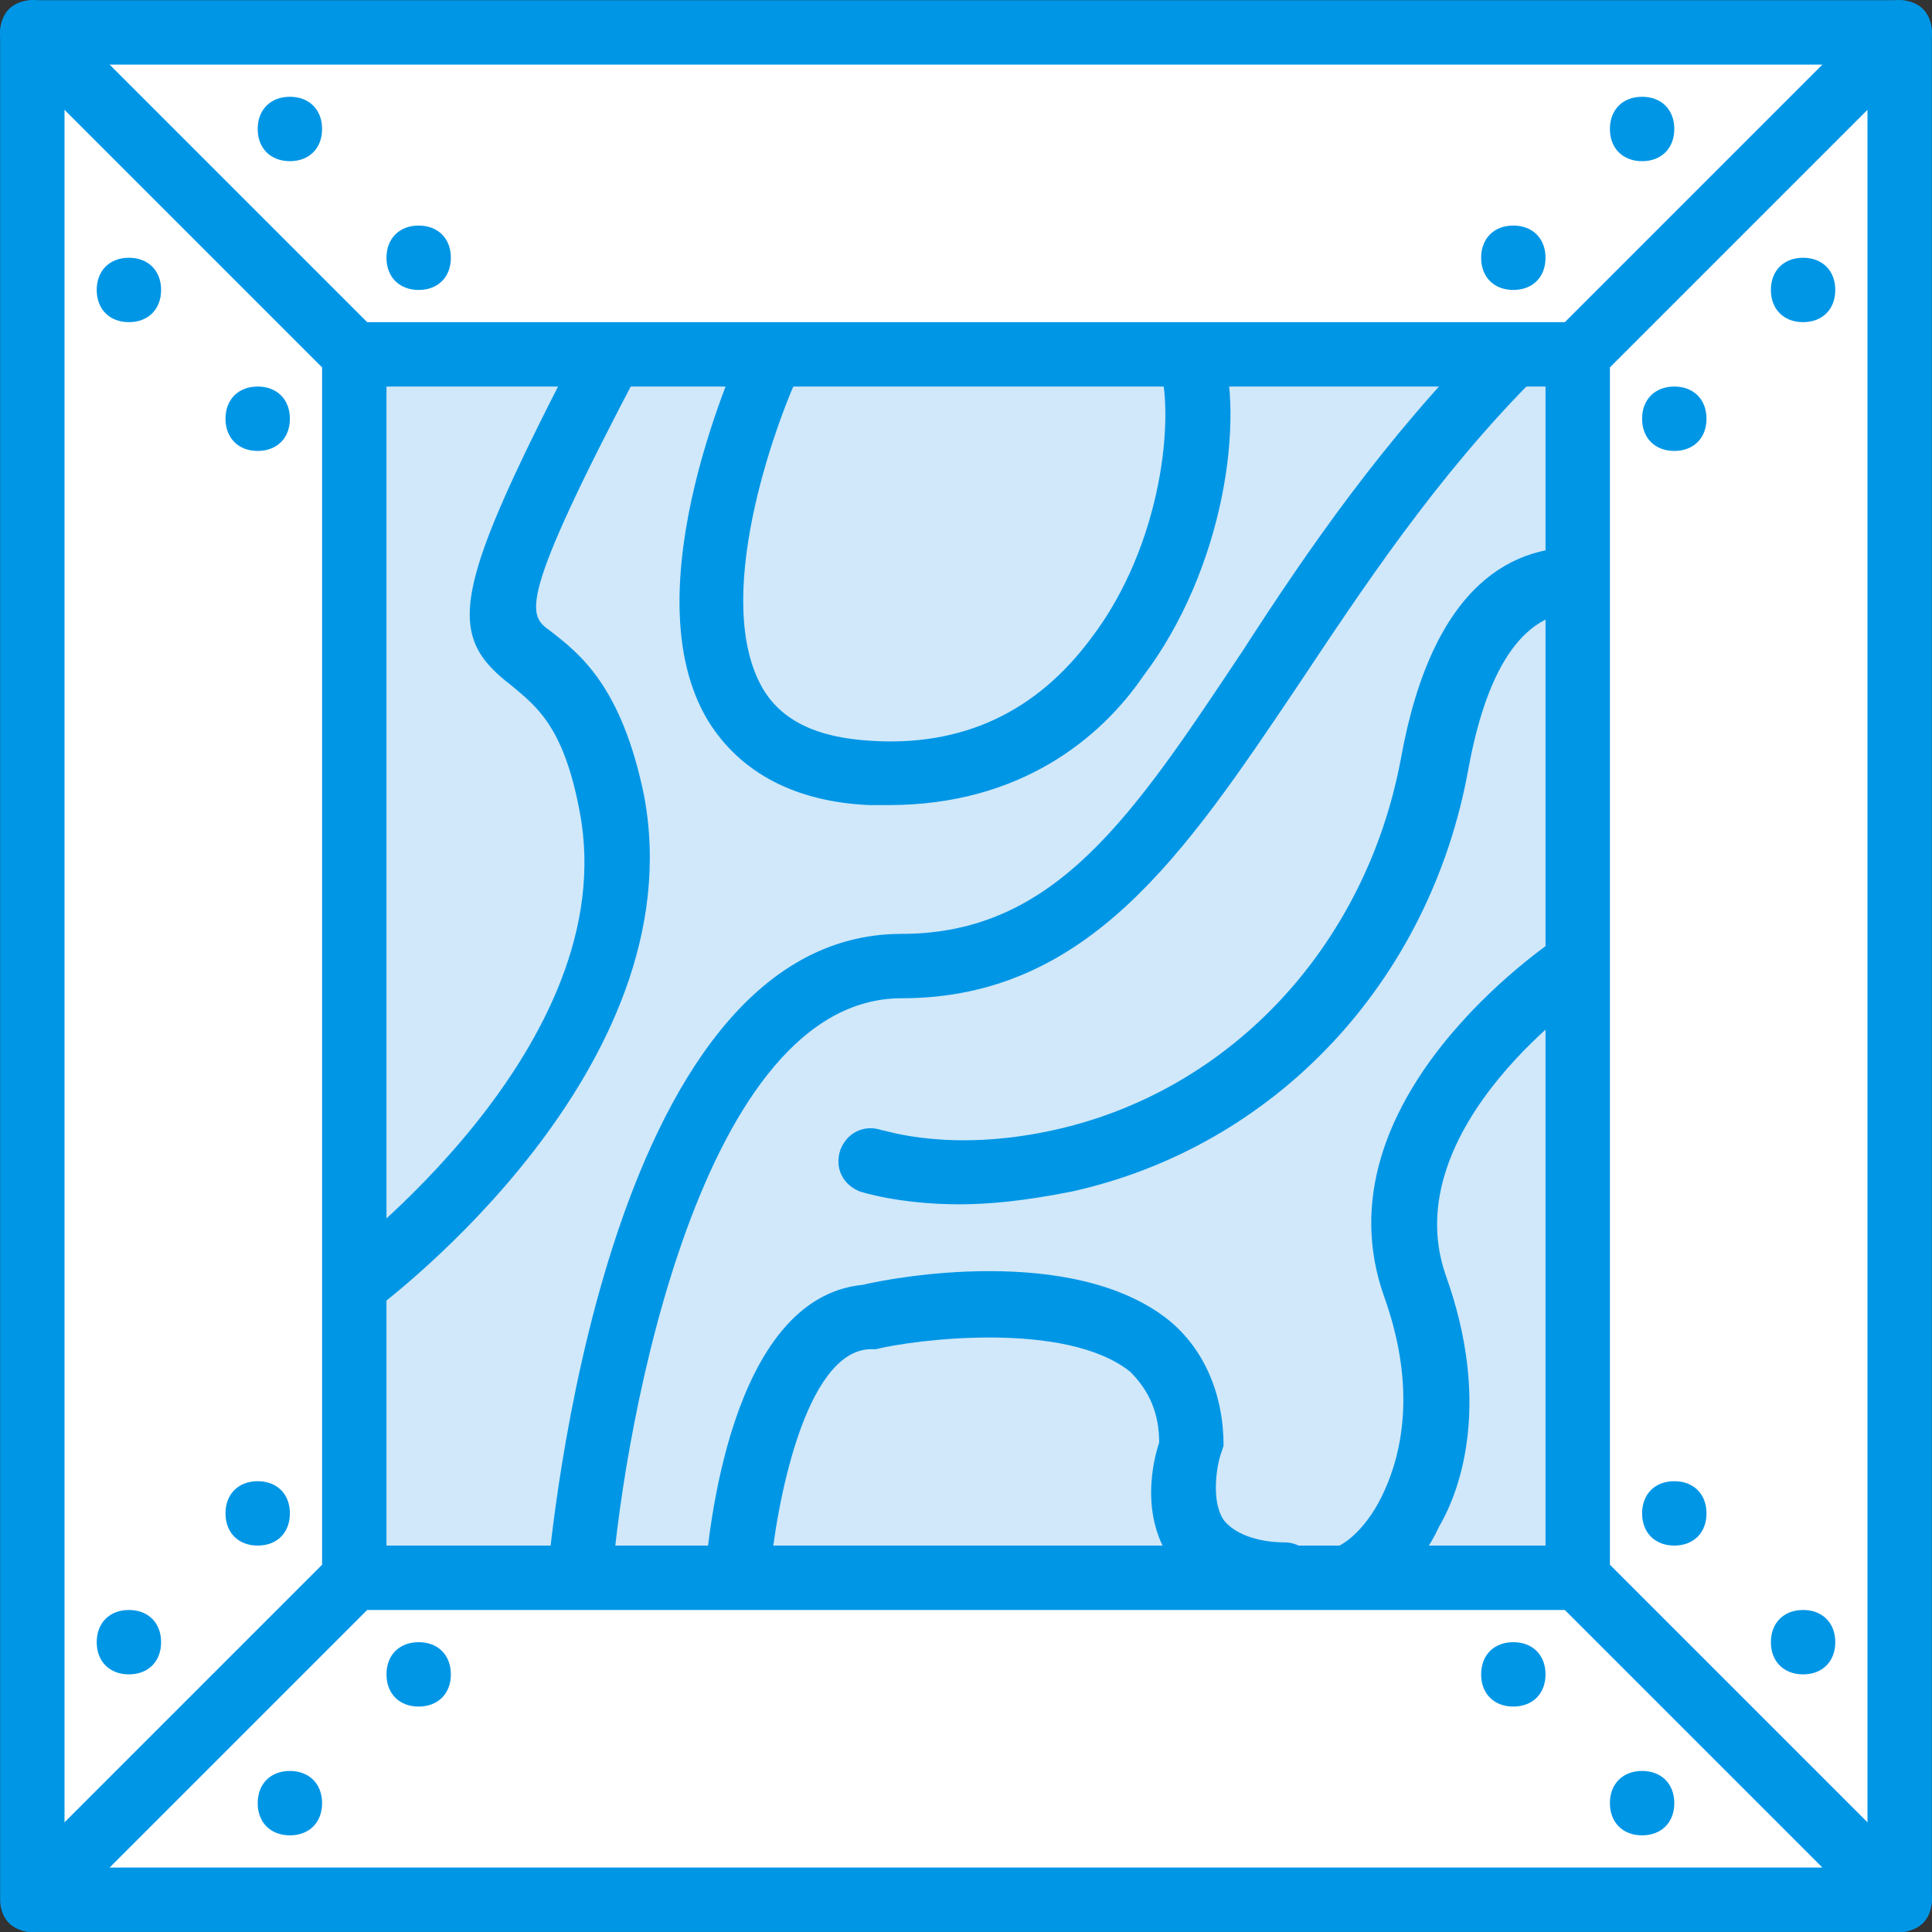
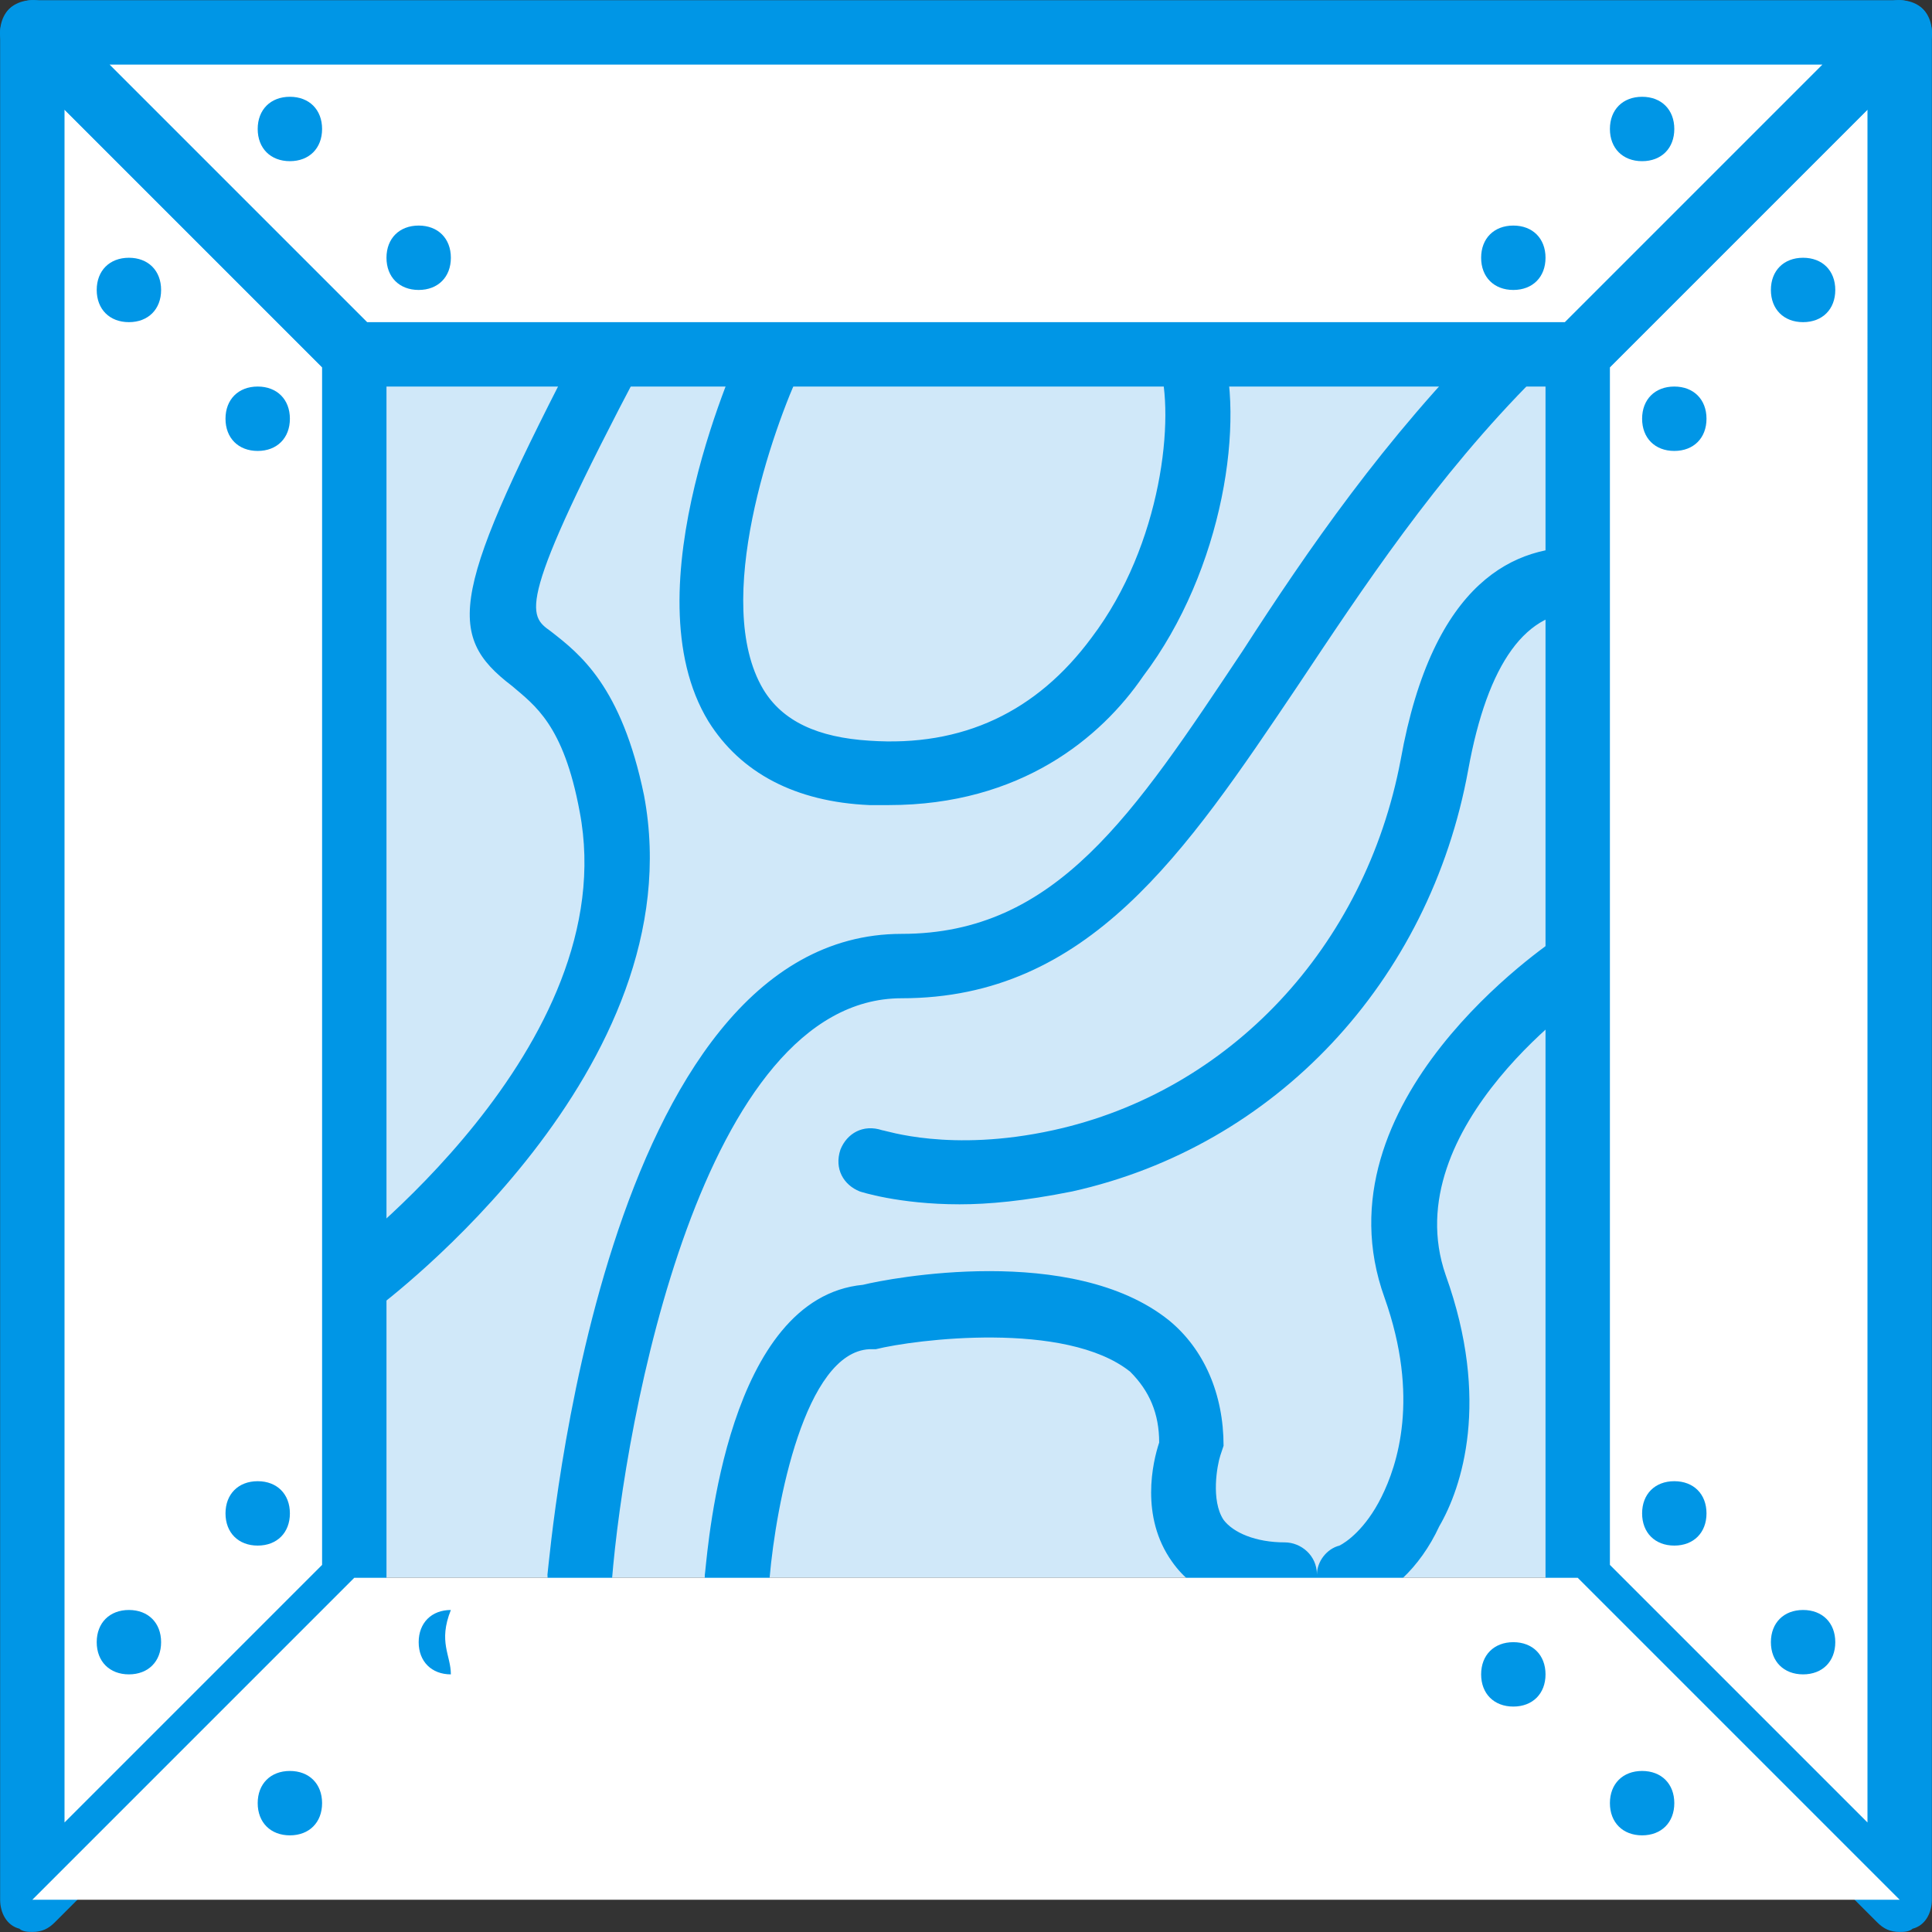
<svg xmlns="http://www.w3.org/2000/svg" height="800px" width="800px" version="1.1" id="Layer_1" viewBox="0 0 512.069 512.069" xml:space="preserve">
  <rect x="0" y="0" width="512.069" height="512.069" fill="#333333" stroke="none" />
  <g transform="translate(1 1)">
    <polygon style="fill:#D0E8F9;" points="92.901,92.919 417.168,92.919 417.168,417.185 92.901,417.185  " />
    <path style="fill:#0096E6;" d="M357.435,425.719c-3.413,0-6.827-2.56-8.533-5.973c0-0.853,0-1.707,0-2.56   c0,4.267-4.267,8.533-8.533,8.533c-14.507,0-24.747-4.267-30.72-12.8c-8.533-11.947-5.12-26.453-3.413-31.573   c0-7.68-2.56-13.653-7.68-18.773c-17.067-13.653-57.173-8.533-67.413-5.973h-1.707c-17.067,0.853-24.747,40.96-26.453,60.587   c0,5.12-4.267,8.533-9.387,7.68c-5.12,0-8.533-4.267-7.68-9.387c0.853-7.68,5.973-72.533,41.813-75.947   c6.827-1.707,55.467-11.093,81.067,9.387c9.387,7.68,14.507,19.627,14.507,33.28l-0.853,2.56c-0.853,2.56-2.56,11.947,0.853,17.067   c2.56,3.413,8.533,5.973,16.213,5.973c4.267,0,8.533,3.413,8.533,8.533c0-3.413,2.56-6.827,5.973-7.68   c1.707-0.853,6.827-4.267,11.093-12.8c4.267-8.533,10.24-26.453,0.853-52.907c-18.773-52.053,43.52-93.867,46.08-95.573   c4.267-2.56,9.387-1.707,11.947,2.56c2.56,4.267,1.707,9.387-2.56,11.947c-0.853,0-52.907,35.84-39.253,75.093   c11.947,33.28,4.267,56.32-1.707,66.56c-5.12,11.093-13.653,18.773-21.333,20.48C359.141,425.719,358.288,425.719,357.435,425.719z    M152.635,425.719C152.635,425.719,151.781,425.719,152.635,425.719c-5.12,0-8.533-4.267-8.533-9.387   c0.853-6.827,14.507-169.813,93.867-169.813c40.96,0,61.44-31.573,90.453-75.093c17.067-26.453,37.547-56.32,65.707-84.48   c3.413-3.413,8.533-3.413,11.947,0c3.413,3.413,3.413,8.533,0,11.947c-26.453,26.453-46.08,56.32-63.147,81.92   c-29.867,44.373-55.467,82.773-104.96,82.773c-52.907,0-73.387,111.787-76.8,154.453   C161.168,422.305,156.901,425.719,152.635,425.719z M92.901,348.919c-2.56,0-5.12-0.853-6.827-3.413   c-2.56-3.413-1.707-9.387,1.707-11.947c0.853-0.853,76.8-57.173,64.853-119.467c-4.267-23.04-11.947-28.16-17.92-33.28   c-17.92-13.653-16.213-24.747,18.773-92.16c2.56-4.267,7.68-5.12,11.947-3.413c4.267,2.56,5.973,7.68,3.413,11.093   c-33.28,63.147-29.867,65.707-23.893,69.973c7.68,5.973,18.773,14.507,24.747,43.52c13.653,72.533-68.267,133.973-71.68,136.533   C96.315,348.065,94.608,348.919,92.901,348.919z M253.328,318.199c-16.213,0-26.453-3.413-26.453-3.413   c-4.267-1.707-6.827-5.973-5.12-11.093c1.707-4.267,5.973-6.827,11.093-5.12c0.853,0,17.92,5.973,45.227,0   c46.933-10.24,82.773-48.64,92.16-98.133c8.533-47.787,30.72-57.173,48.64-56.32c5.12,0,8.533,4.267,8.533,8.533   c0,5.12-4.267,8.533-8.533,8.533c-15.36-0.853-25.6,13.653-30.72,41.813c-10.24,56.32-51.2,99.84-104.96,111.787   C270.395,317.345,261.008,318.199,253.328,318.199z M234.555,212.385c-1.707,0-3.413,0-5.12,0   c-19.627-0.853-34.133-8.533-42.667-22.187c-21.333-34.987,8.533-98.133,9.387-100.693c1.707-4.267,6.827-5.973,11.093-4.267   c4.267,1.707,5.973,6.827,4.267,11.093c-7.68,16.213-23.893,62.293-10.24,85.333c5.12,8.533,14.507,12.8,28.16,13.653   c24.747,1.707,44.373-7.68,58.88-27.307c18.773-24.747,22.187-58.88,17.92-72.533c-1.707-4.267,0.853-9.387,5.12-11.093   s9.387,0.853,11.093,5.12c6.827,20.48,0.853,60.587-20.48,88.747C290.875,194.465,269.541,212.385,234.555,212.385z" />
    <polygon style="fill:#FFFFFF;" points="7.568,7.585 7.568,502.519 92.901,417.185 92.901,92.919  " />
    <path style="fill:#0096E6;" d="M7.568,511.052c-0.853,0-2.56,0-3.413-0.853c-3.413-0.853-5.12-4.267-5.12-7.68V7.585   c0-3.413,1.707-6.827,5.12-7.68c3.413-1.707,6.827-0.853,9.387,1.707l85.333,85.333c1.707,1.707,2.56,3.413,2.56,5.973v324.267   c0,2.56-0.853,4.267-2.56,5.973l-85.333,85.333C11.835,510.199,10.128,511.052,7.568,511.052z M16.101,28.065v453.973   l68.267-68.267V96.332L16.101,28.065z" />
    <polygon style="fill:#FFFFFF;" points="502.501,7.585 502.501,502.519 417.168,417.185 417.168,92.919  " />
    <path style="fill:#0096E6;" d="M502.501,511.052c-2.56,0-4.267-0.853-5.973-2.56l-85.333-85.333   c-1.707-1.707-2.56-3.413-2.56-5.973V92.919c0-2.56,0.853-4.267,2.56-5.973l85.333-85.333c2.56-2.56,5.973-3.413,9.387-1.707   c3.413,0.853,5.12,4.267,5.12,7.68v494.933c0,3.413-1.707,6.827-5.12,7.68C505.061,511.052,503.355,511.052,502.501,511.052z    M425.701,413.772l68.267,68.267V28.065l-68.267,68.267V413.772z" />
    <polygon style="fill:#FFFFFF;" points="7.568,502.519 502.501,502.519 417.168,417.185 92.901,417.185  " />
-     <path style="fill:#0096E6;" d="M502.501,511.052H7.568c-3.413,0-6.827-1.707-7.68-5.12c-0.853-3.413-0.853-6.827,1.707-9.387   l85.333-85.333c1.707-1.707,3.413-2.56,5.973-2.56h324.267c2.56,0,4.267,0.853,5.973,2.56l85.333,85.333   c2.56,2.56,3.413,5.973,1.707,9.387C509.328,509.345,505.915,511.052,502.501,511.052z M28.048,493.985h453.973l-68.267-68.267   H96.315L28.048,493.985z" />
    <polygon style="fill:#FFFFFF;" points="7.568,7.585 502.501,7.585 417.168,92.919 92.901,92.919  " />
    <g>
      <path style="fill:#0096E6;" d="M417.168,101.452H92.901c-2.56,0-4.267-0.853-5.973-2.56L1.595,13.559    c-2.56-2.56-3.413-5.973-1.707-9.387c0.853-3.413,4.267-5.12,7.68-5.12h494.933c3.413,0,6.827,1.707,7.68,5.12    c1.707,3.413,0.853,6.827-1.707,9.387l-85.333,85.333C421.435,100.599,419.728,101.452,417.168,101.452z M96.315,84.385h317.44    l68.267-68.267H28.048L96.315,84.385z" />
      <path style="fill:#0096E6;" d="M41.701,434.252c0,5.12-3.413,8.533-8.533,8.533s-8.533-3.413-8.533-8.533s3.413-8.533,8.533-8.533    S41.701,429.132,41.701,434.252" />
      <path style="fill:#0096E6;" d="M75.835,400.119c0,5.12-3.413,8.533-8.533,8.533s-8.533-3.413-8.533-8.533s3.413-8.533,8.533-8.533    S75.835,394.999,75.835,400.119" />
      <path style="fill:#0096E6;" d="M33.168,84.385c-5.12,0-8.533-3.413-8.533-8.533s3.413-8.533,8.533-8.533s8.533,3.413,8.533,8.533    S38.288,84.385,33.168,84.385" />
      <path style="fill:#0096E6;" d="M67.301,118.519c-5.12,0-8.533-3.413-8.533-8.533s3.413-8.533,8.533-8.533s8.533,3.413,8.533,8.533    S72.421,118.519,67.301,118.519" />
      <path style="fill:#0096E6;" d="M468.368,434.252c0,5.12,3.413,8.533,8.533,8.533c5.12,0,8.533-3.413,8.533-8.533    s-3.413-8.533-8.533-8.533C471.781,425.719,468.368,429.132,468.368,434.252" />
      <path style="fill:#0096E6;" d="M434.235,400.119c0,5.12,3.413,8.533,8.533,8.533c5.12,0,8.533-3.413,8.533-8.533    s-3.413-8.533-8.533-8.533C437.648,391.585,434.235,394.999,434.235,400.119" />
      <path style="fill:#0096E6;" d="M476.901,84.385c5.12,0,8.533-3.413,8.533-8.533s-3.413-8.533-8.533-8.533    c-5.12,0-8.533,3.413-8.533,8.533S471.781,84.385,476.901,84.385" />
      <path style="fill:#0096E6;" d="M442.768,118.519c5.12,0,8.533-3.413,8.533-8.533s-3.413-8.533-8.533-8.533    c-5.12,0-8.533,3.413-8.533,8.533S437.648,118.519,442.768,118.519" />
      <path style="fill:#0096E6;" d="M434.235,468.385c5.12,0,8.533,3.413,8.533,8.533c0,5.12-3.413,8.533-8.533,8.533    c-5.12,0-8.533-3.413-8.533-8.533C425.701,471.799,429.115,468.385,434.235,468.385" />
      <path style="fill:#0096E6;" d="M400.101,434.252c5.12,0,8.533,3.413,8.533,8.533c0,5.12-3.413,8.533-8.533,8.533    s-8.533-3.413-8.533-8.533C391.568,437.665,394.981,434.252,400.101,434.252" />
      <path style="fill:#0096E6;" d="M84.368,476.919c0,5.12-3.413,8.533-8.533,8.533s-8.533-3.413-8.533-8.533    c0-5.12,3.413-8.533,8.533-8.533S84.368,471.799,84.368,476.919" />
-       <path style="fill:#0096E6;" d="M118.501,442.785c0,5.12-3.413,8.533-8.533,8.533c-5.12,0-8.533-3.413-8.533-8.533    c0-5.12,3.413-8.533,8.533-8.533C115.088,434.252,118.501,437.665,118.501,442.785" />
+       <path style="fill:#0096E6;" d="M118.501,442.785c-5.12,0-8.533-3.413-8.533-8.533    c0-5.12,3.413-8.533,8.533-8.533C115.088,434.252,118.501,437.665,118.501,442.785" />
      <path style="fill:#0096E6;" d="M434.235,41.719c5.12,0,8.533-3.413,8.533-8.533s-3.413-8.533-8.533-8.533    c-5.12,0-8.533,3.413-8.533,8.533S429.115,41.719,434.235,41.719" />
      <path style="fill:#0096E6;" d="M400.101,75.852c5.12,0,8.533-3.413,8.533-8.533c0-5.12-3.413-8.533-8.533-8.533    s-8.533,3.413-8.533,8.533C391.568,72.439,394.981,75.852,400.101,75.852" />
      <path style="fill:#0096E6;" d="M84.368,33.185c0-5.12-3.413-8.533-8.533-8.533s-8.533,3.413-8.533,8.533s3.413,8.533,8.533,8.533    S84.368,38.305,84.368,33.185" />
      <path style="fill:#0096E6;" d="M118.501,67.319c0-5.12-3.413-8.533-8.533-8.533c-5.12,0-8.533,3.413-8.533,8.533    c0,5.12,3.413,8.533,8.533,8.533C115.088,75.852,118.501,72.439,118.501,67.319" />
    </g>
  </g>
</svg>